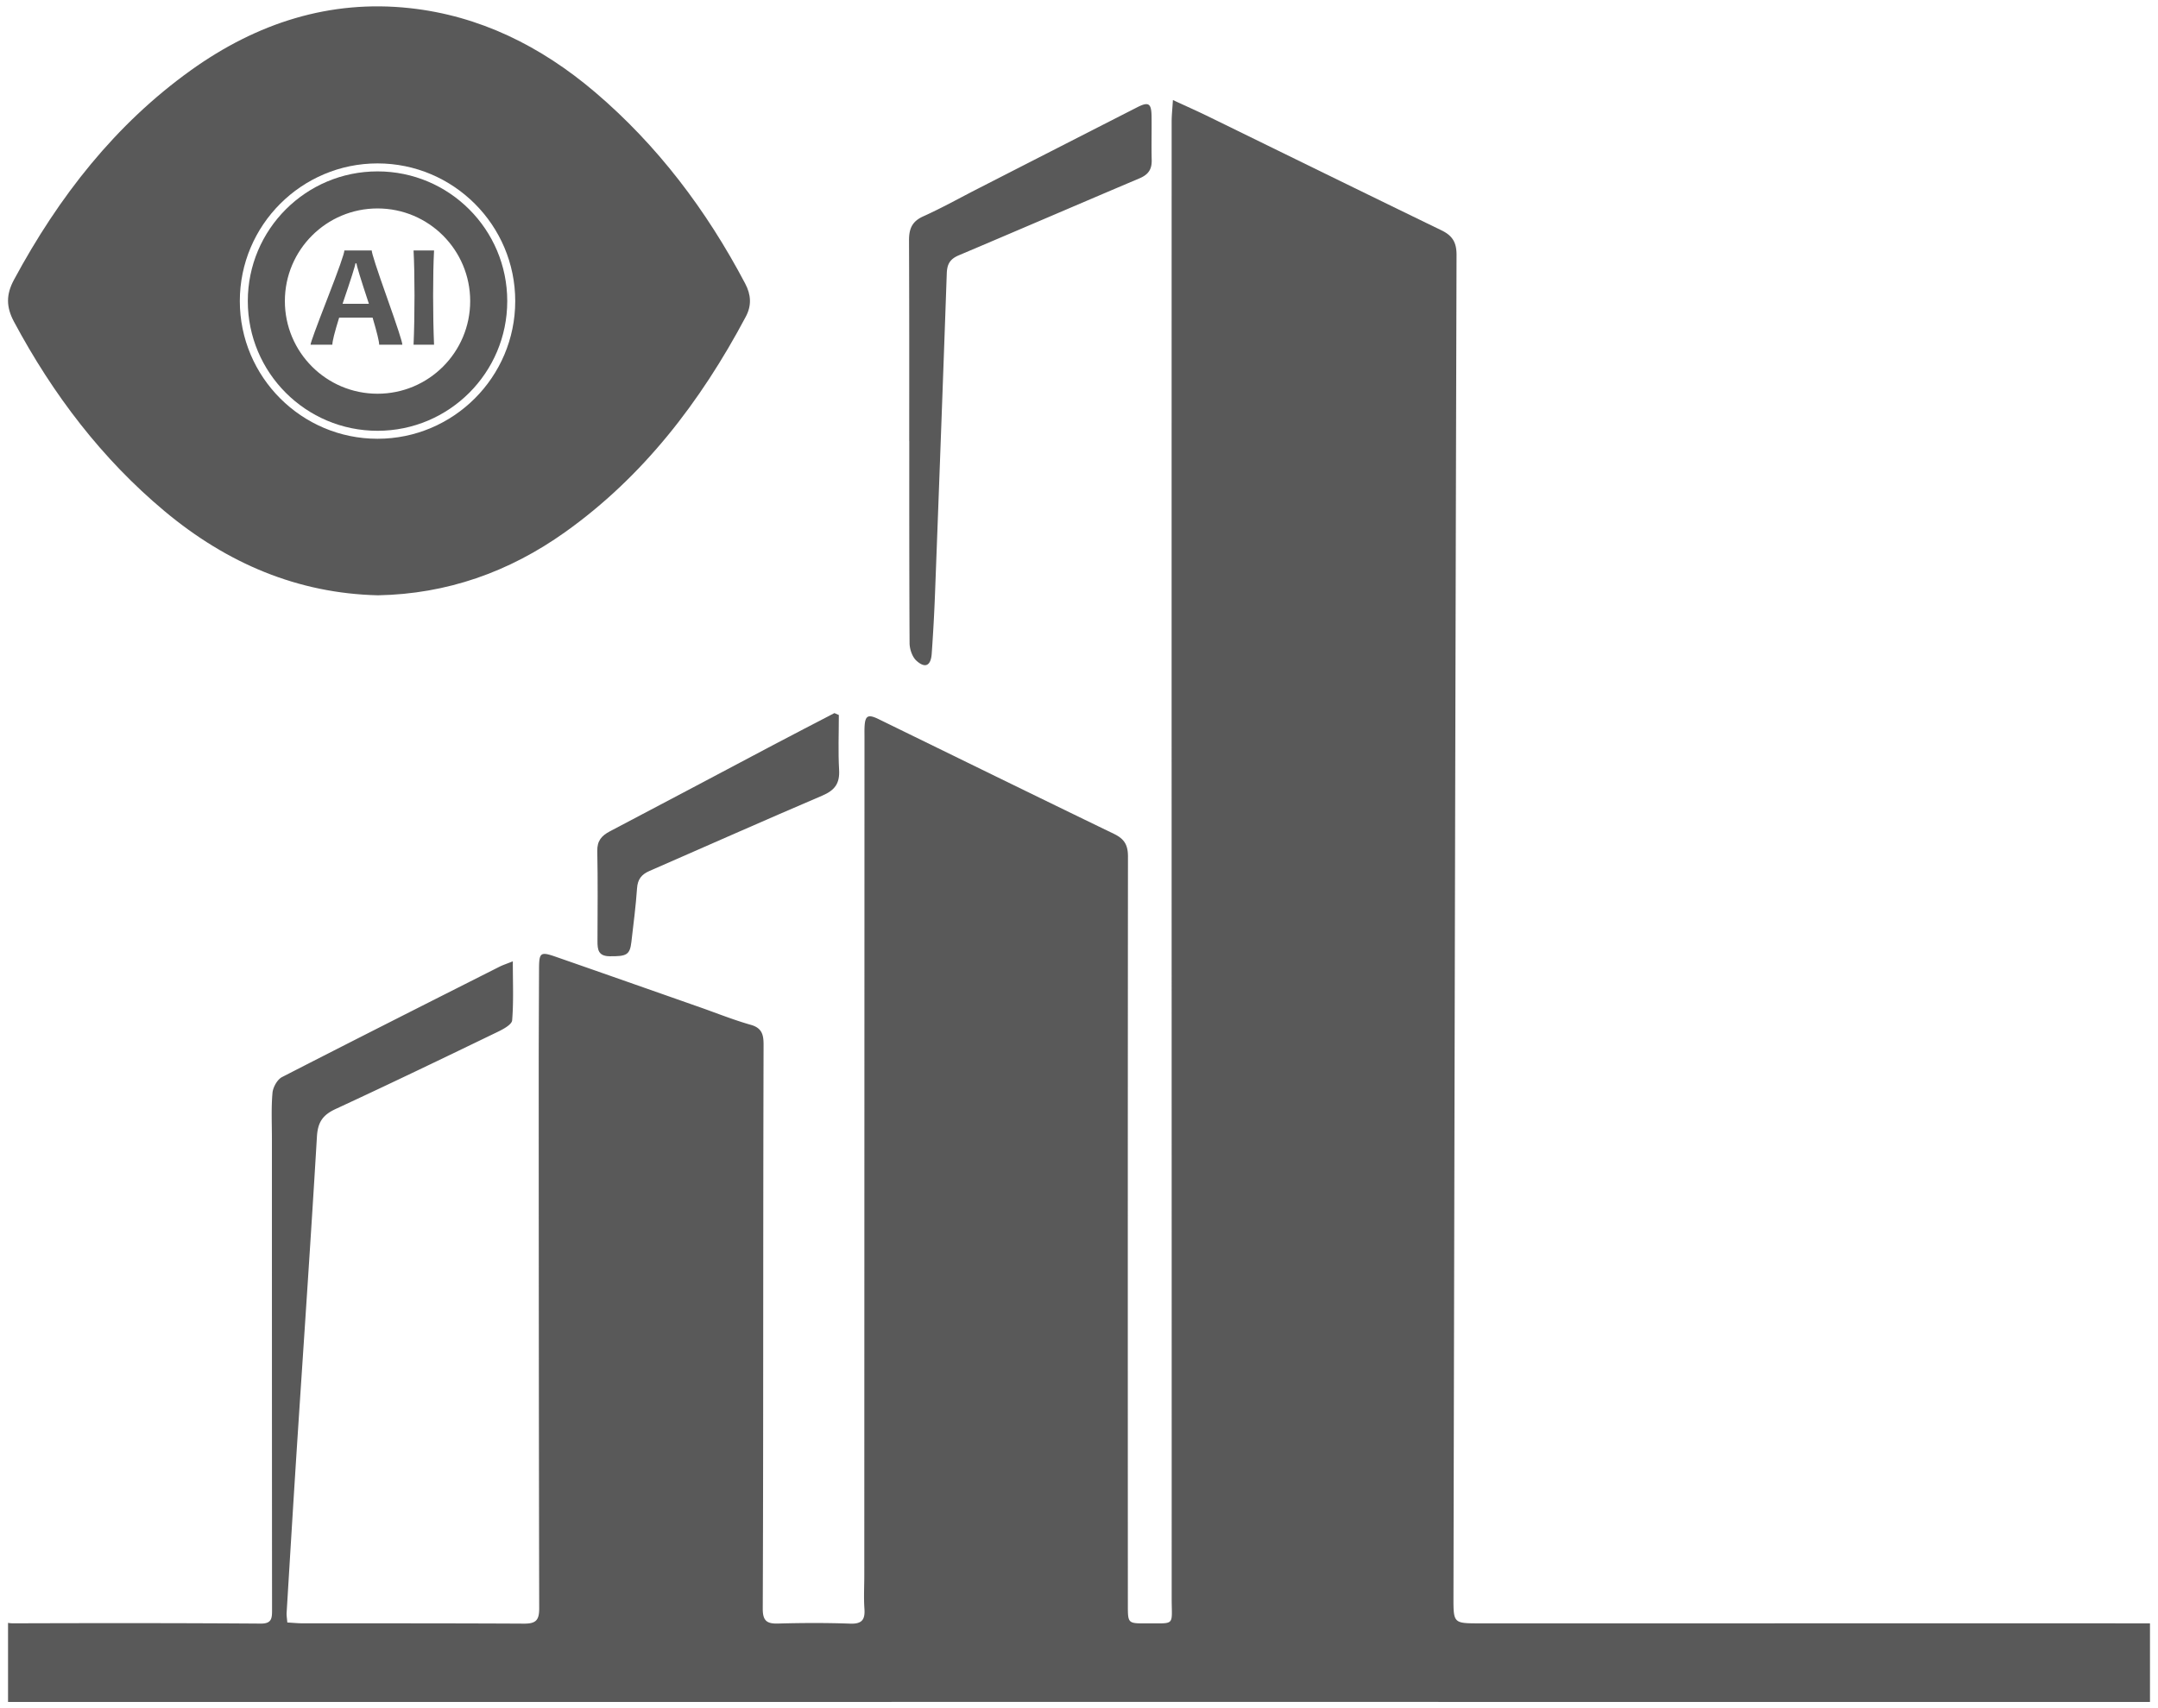
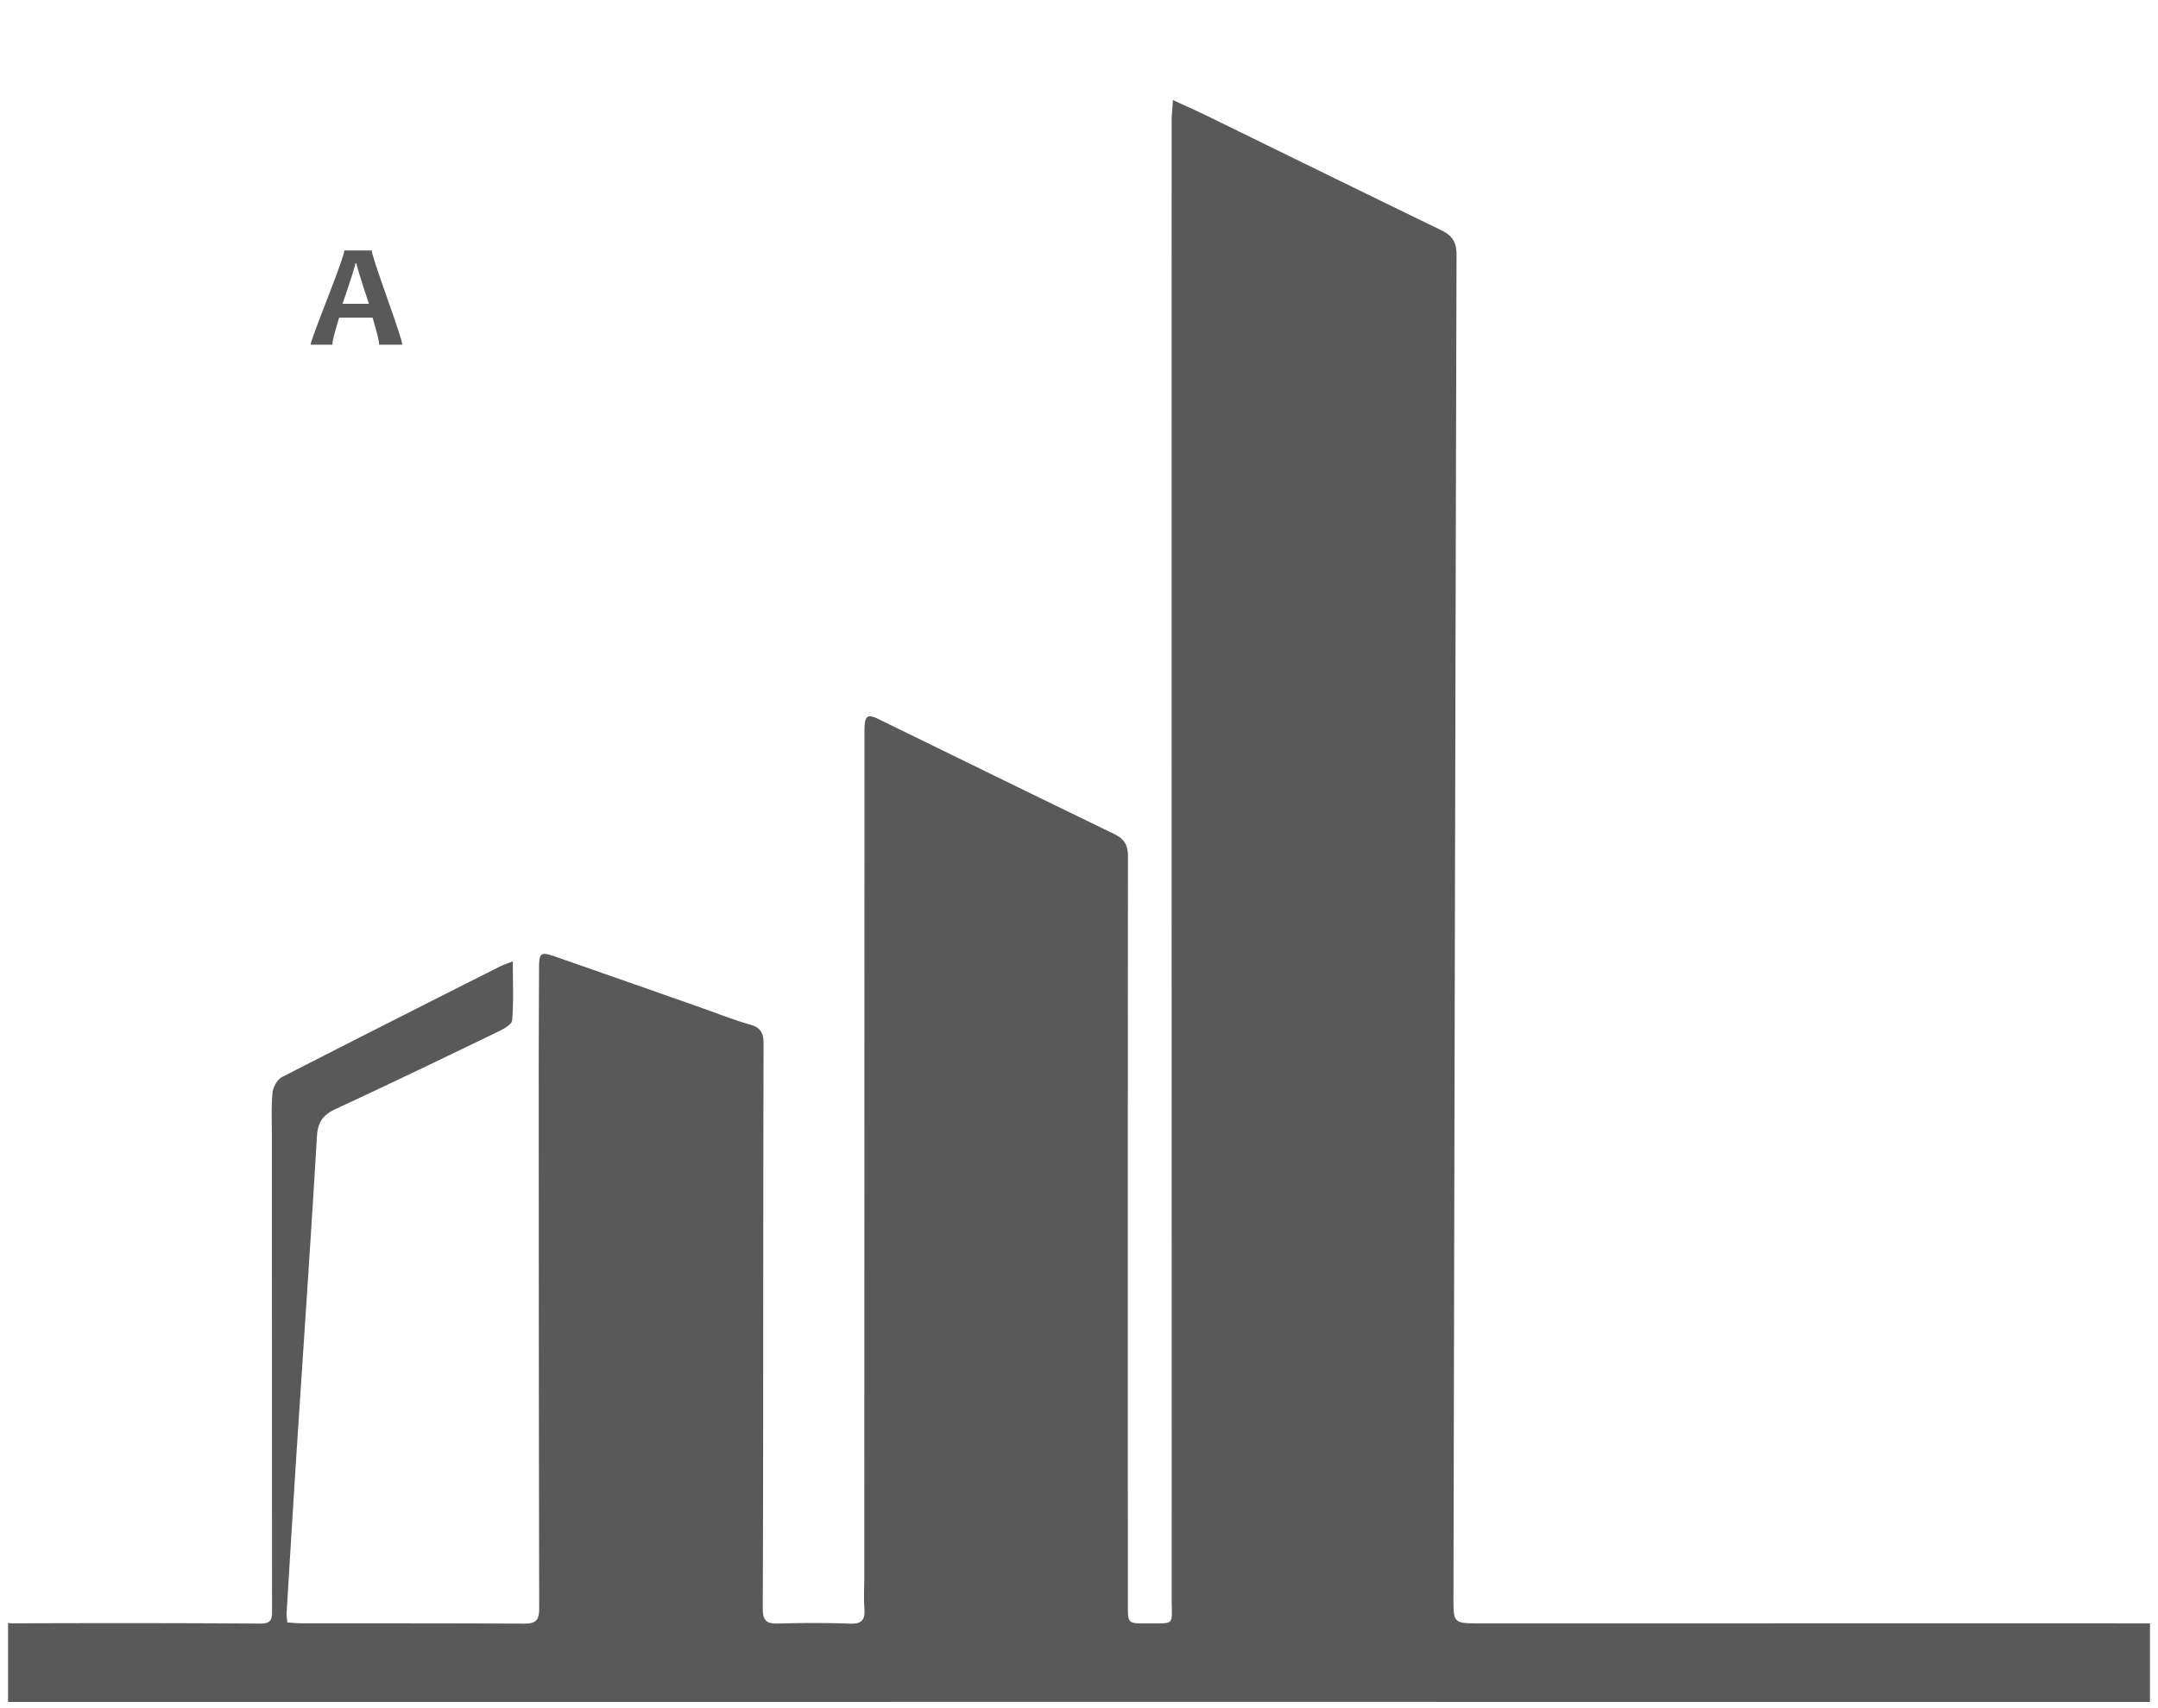
<svg xmlns="http://www.w3.org/2000/svg" data-bbox="1.895 1.5 505.213 400.003" viewBox="0 0 509 403" data-type="color">
  <g>
    <path d="M348.977 382.955c-6.179-.002-6.166-.007-6.153-6.3.223-105.497.438-210.997.726-316.495.008-2.953-.93-4.554-3.563-5.831-18.337-8.894-36.653-17.88-54.968-26.844-2.572-1.258-5.195-2.416-8.366-3.886-.131 2.141-.299 3.61-.299 5.079-.009 63.015-.01 126.03-.004 189.044.005 53.103.019 106.207.012 159.311-.002 6.674.969 5.872-5.991 5.923-4.325.032-4.345-.002-4.346-4.277-.014-58.869-.027-117.738.027-176.607.003-2.715-.83-4.161-3.29-5.351-18.522-8.965-37.022-18.03-55.52-27.071-2.57-1.255-3.223-.829-3.328 2.013-.026.707-.009 1.416-.009 2.124l-.045 197.849c-.001 2.63-.153 5.27.032 7.887.182 2.59-.6 3.6-3.366 3.5-5.655-.204-11.326-.182-16.983-.022-2.692.076-3.644-.651-3.632-3.54.105-26.39.099-52.803.114-79.2.01-17.901.03-35.811.078-53.71.006-2.307-.274-4.016-2.989-4.784-4.071-1.152-8.02-2.743-12.018-4.148-11.33-3.979-22.667-7.964-34.001-11.91-3.645-1.269-3.937-.999-3.952 2.897-.033 8.597-.077 17.195-.075 25.792.012 41.673.024 83.354.113 125.019.006 2.757-.74 3.619-3.569 3.604-17.376-.091-34.791-.071-52.173-.076-1.186 0-2.374-.122-3.668-.194-.071-.936-.204-1.626-.162-2.306.862-14.127 1.713-28.265 2.638-42.384 1.525-23.297 3.127-46.628 4.508-69.923.205-3.465 1.413-5.135 4.438-6.536 12.818-5.936 25.562-12.071 38.274-18.219 1.292-.625 3.254-1.697 3.335-2.69.364-4.442.158-8.931.158-13.915-1.518.609-2.357.876-3.132 1.267-17.119 8.639-34.248 17.288-51.297 26.035-1.129.579-2.142 2.41-2.259 3.743-.318 3.614-.133 7.273-.133 10.915 0 37.021.003 74.041.032 111.062.002 1.951-.074 3.228-2.646 3.21-19.463-.14-38.959-.125-58.439-.063a6.151 6.151 0 0 1-1.189-.106v18.662c79.129-.003 158.258-.01 237.386-.012 89.275-.002 178.55.009 267.825.011v-18.546c-52.712-.033-105.421.016-158.131-.001z" fill="#595959" data-color="1" />
-     <path d="M214.454 104.08h.014c-.006 15.876-.011 31.763.07 47.626.007 1.412.617 3.24 1.61 4.148 2.066 1.887 3.408 1.21 3.61-1.611.34-4.739.603-9.487.783-14.234.955-25.159 1.887-50.322 2.771-75.485.076-2.206.728-3.402 2.857-4.304 14.2-6.009 28.401-12.131 42.599-18.149 2.124-.9 2.938-2.144 2.88-4.347-.09-3.436.018-6.877-.033-10.315-.045-3.062-.718-3.461-3.42-2.083a41272.89 41272.89 0 0 0-37.479 19.15c-4.312 2.204-8.547 4.579-12.957 6.564-2.672 1.203-3.364 2.969-3.352 5.709.068 15.765.057 31.554.047 47.331z" fill="#595959" data-color="1" />
-     <path d="M140.926 222.007c-.007 1.999.179 3.548 2.851 3.577 4.006.043 4.792-.313 5.147-3.383.487-4.216 1.043-8.43 1.334-12.66.146-2.115 1.044-3.253 2.922-4.074 13.577-5.931 27.138-11.953 40.762-17.773 2.996-1.28 4.157-2.9 3.973-6.11-.245-4.29-.061-8.606-.061-12.91l-1.042-.454c-4.896 2.553-9.808 5.083-14.687 7.664-12.751 6.744-25.496 13.527-38.267 20.226-1.99 1.044-3.029 2.256-2.979 4.667.146 7.074.071 14.153.047 21.23z" fill="#595959" data-color="1" />
-     <path d="M175.767 66.9c-9.17-17.405-20.749-32.673-35.409-45.152C127.53 10.829 113.044 3.7 96.675 1.921 77.849-.129 60.632 5.392 45.032 16.568 27.273 29.292 13.898 46.308 3.299 65.995c-1.871 3.471-1.871 6.395-.009 9.883 9.227 17.261 20.793 32.384 35.47 44.662 14.818 12.4 31.541 19.459 50.406 19.892 16.19-.306 30.846-5.442 44.138-14.914 18.275-13.017 31.864-30.583 42.612-50.83 1.403-2.644 1.232-5.17-.149-7.788zm-86.721 36.607c-17.909 0-32.479-14.57-32.479-32.479s14.57-32.479 32.479-32.479 32.479 14.57 32.479 32.479-14.569 32.479-32.479 32.479z" fill="#595959" data-color="1" />
-     <path d="M89.046 40.431c-16.898 0-30.597 13.699-30.597 30.597s13.699 30.597 30.597 30.597 30.597-13.699 30.597-30.597-13.699-30.597-30.597-30.597zm0 52.451c-12.07 0-21.855-9.785-21.855-21.855s9.785-21.855 21.855-21.855 21.855 9.785 21.855 21.855-9.785 21.855-21.855 21.855z" fill="#595959" data-color="1" />
    <path d="M87.678 59.087h-6.454c0 .694-1.329 4.462-3.987 11.303-2.658 6.841-3.987 10.483-3.987 10.927h5.139c0-.808.535-2.937 1.605-6.386h7.888c1.036 3.506 1.554 5.634 1.554 6.386H94.9c0-.615-1.204-4.311-3.611-11.09-2.407-6.778-3.611-10.491-3.611-11.14zM80.797 71.67c2.015-5.908 3.022-9.083 3.022-9.527h.273c0 .478.973 3.654 2.92 9.527h-6.215z" fill="#595959" data-color="1" />
-     <path d="M97.547 59.087c.148 2.914.222 6.448.222 10.603 0 4.223-.074 8.099-.222 11.627h4.832c-.148-3.46-.222-7.336-.222-11.627 0-4.2.074-7.735.222-10.603h-4.832z" fill="#595959" data-color="1" />
  </g>
</svg>